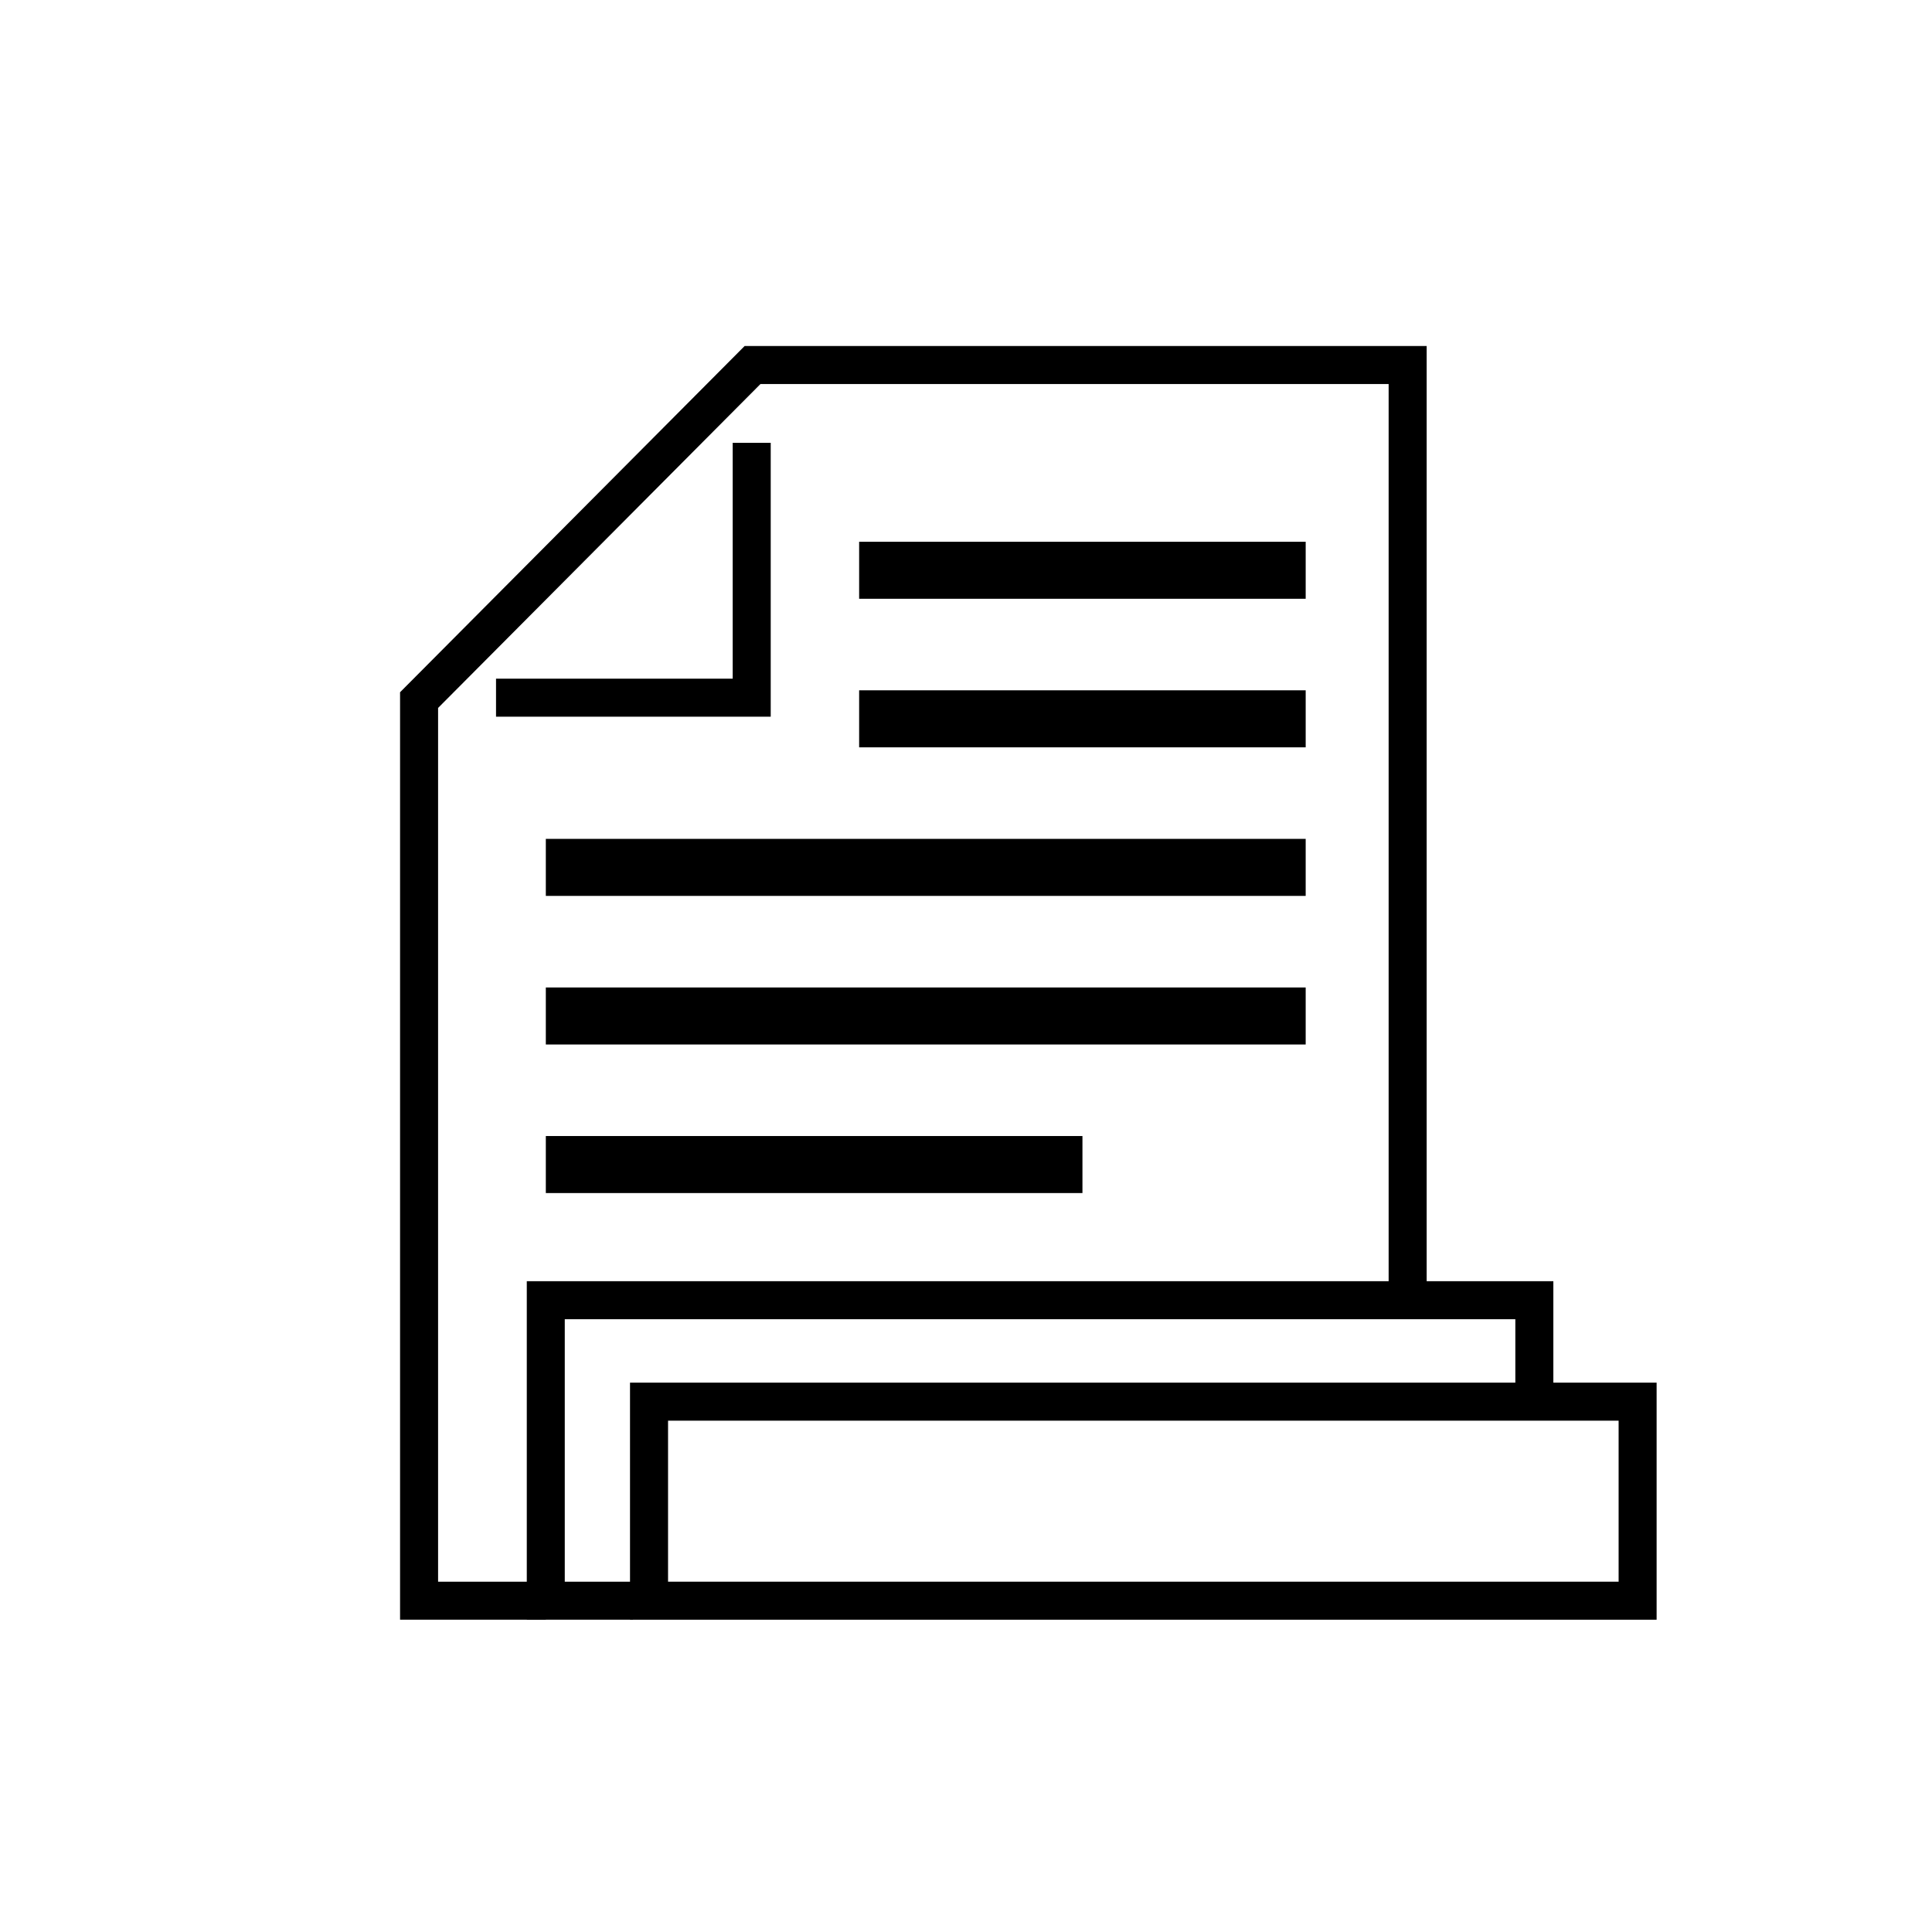
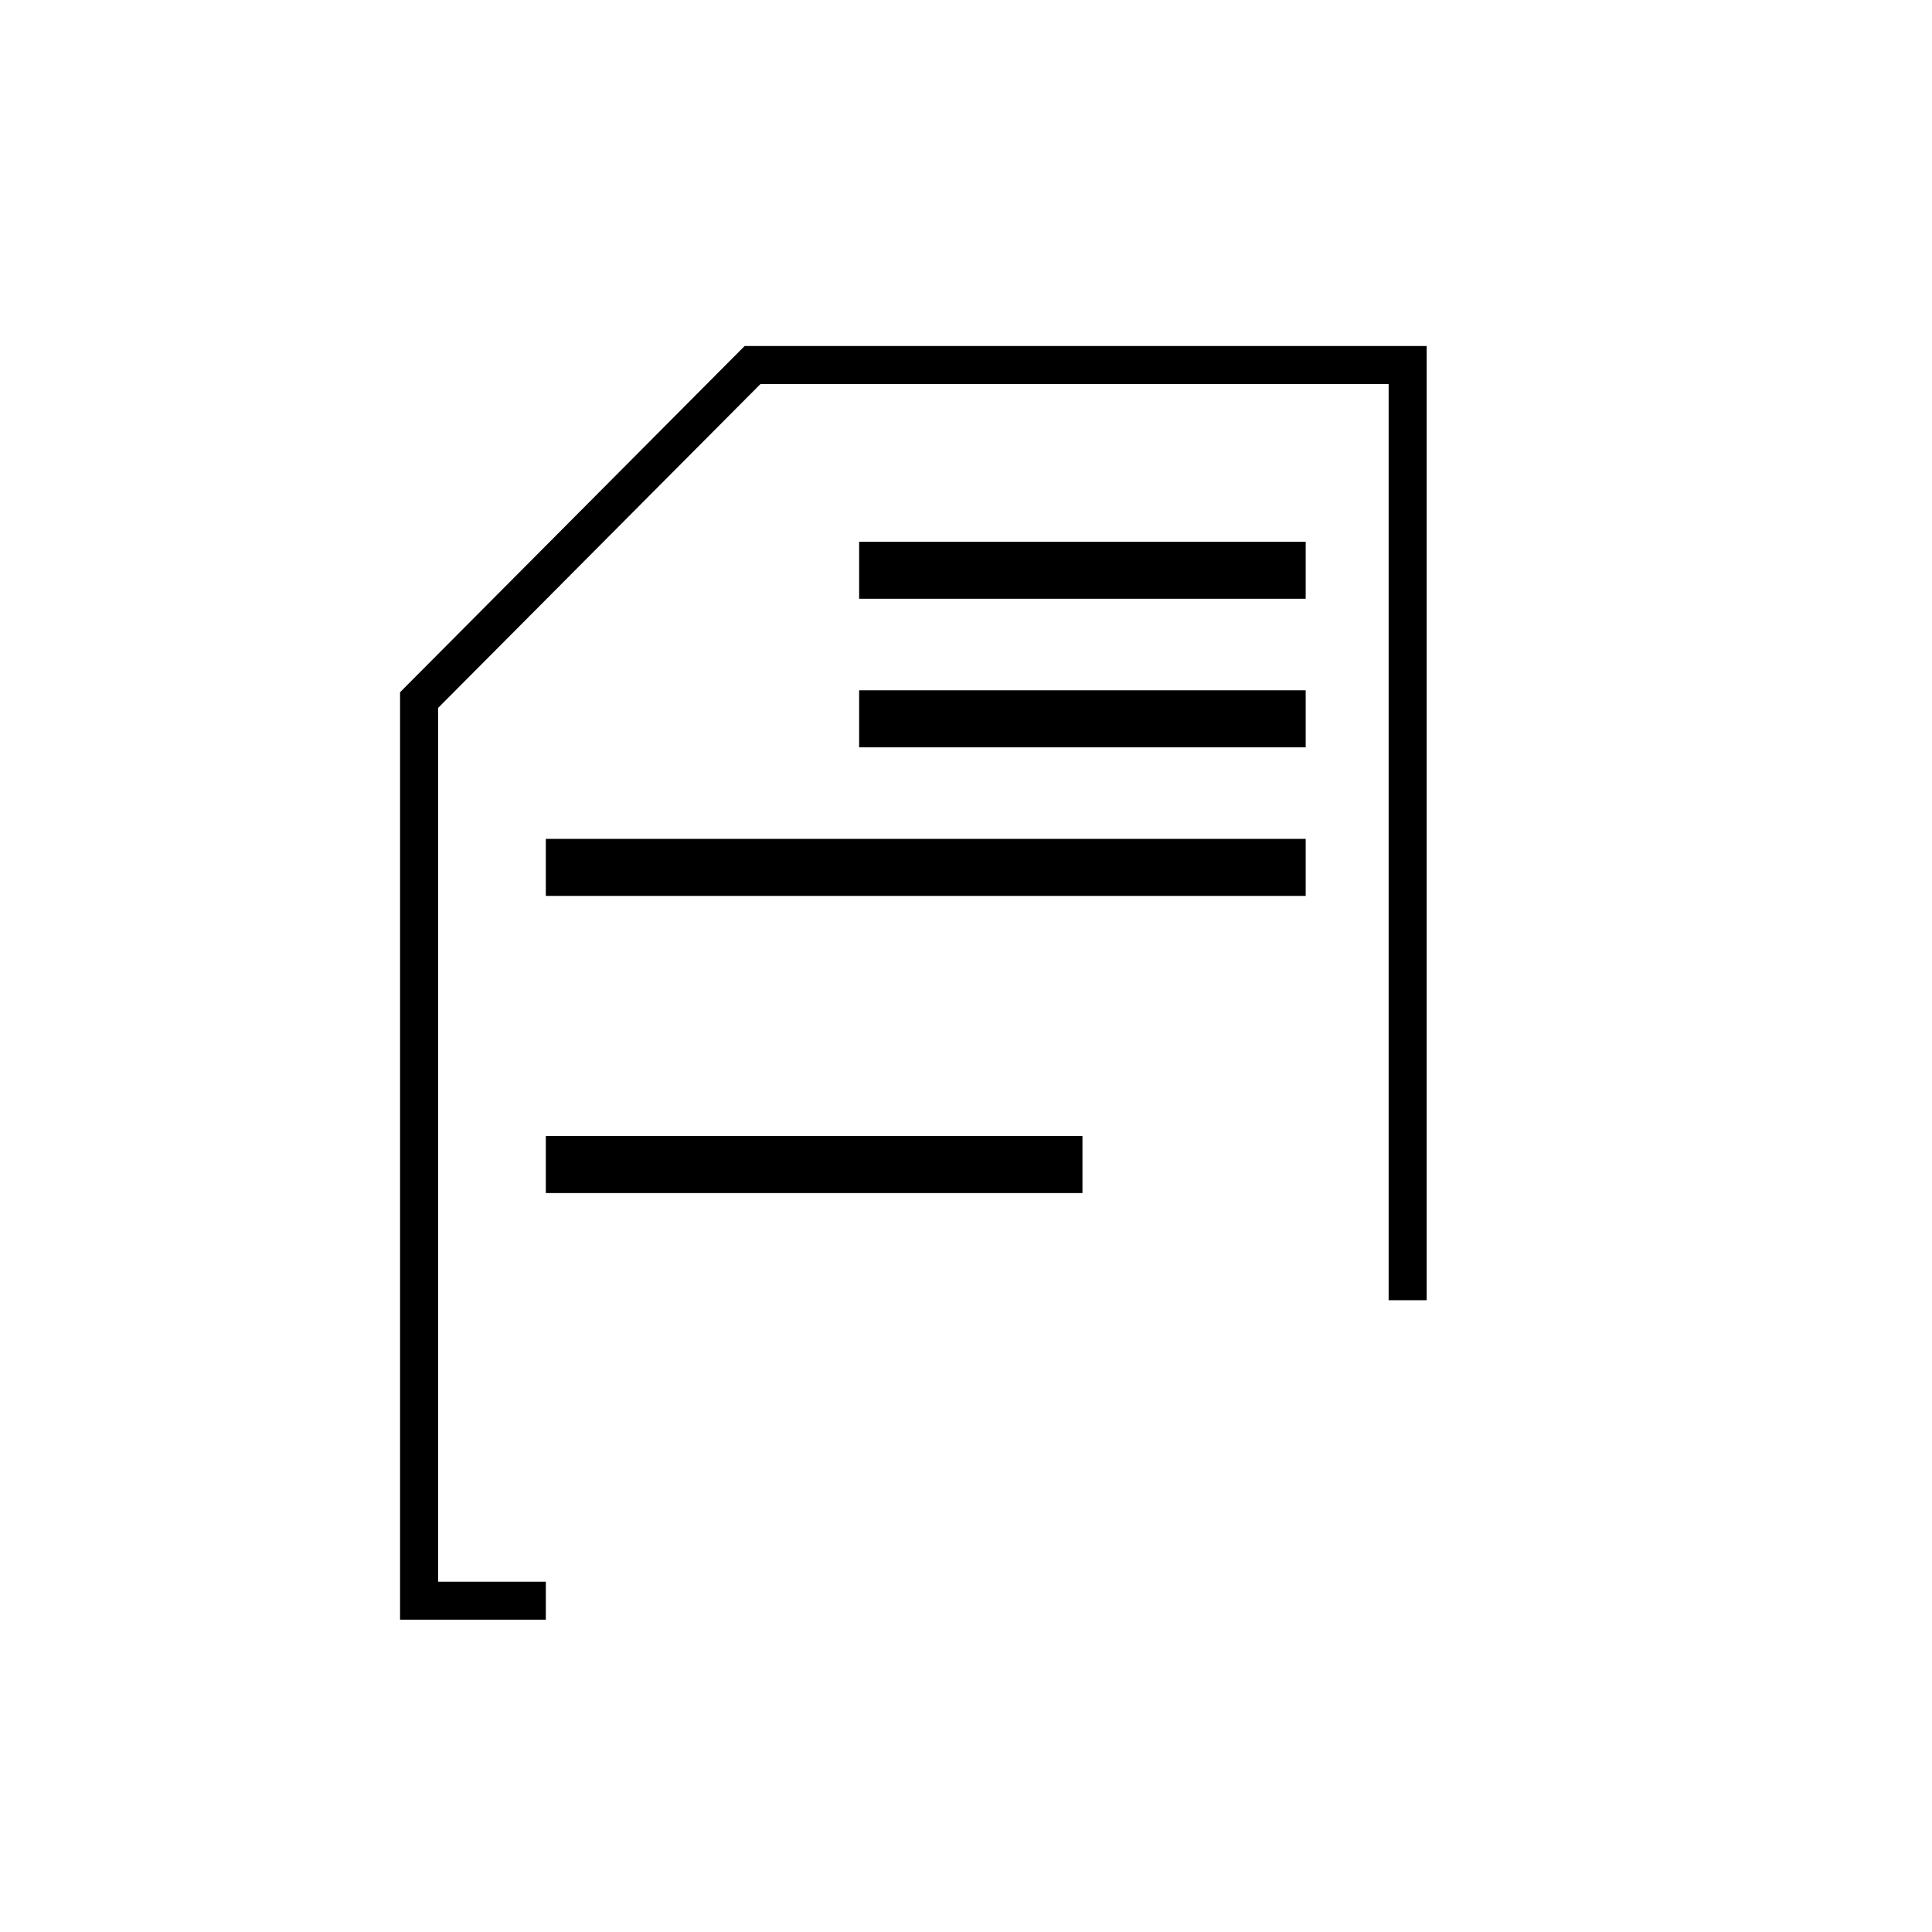
<svg xmlns="http://www.w3.org/2000/svg" fill="#000000" width="800px" height="800px" version="1.1" viewBox="144 144 512 512">
  <g>
    <path d="m288.65 573.24h-38.629v-245.79l91.32-91.758h180.74v252.88h-10.078v-242.8h-166.47l-85.434 85.84v231.56h28.555z" />
-     <path d="m348.25 333.93h-72.797v-10.078h62.719v-62.496h10.078z" />
-     <path d="m311.73 573.24h-28.125v-89.711h272.05v31.926h-10.074v-21.852h-251.91v69.562h18.051z" />
-     <path d="m583.02 573.24h-272.06v-62.824h272.06zm-261.98-10.074h251.91v-42.672h-251.91z" />
    <path d="m371.68 287.57h118.34v15.113h-118.34z" />
    <path d="m371.68 326.94h118.34v15.113h-118.34z" />
    <path d="m288.65 366.31h201.37v15.113h-201.37z" />
-     <path d="m288.65 405.69h201.37v15.113h-201.37z" />
    <path d="m288.65 445.06h142.21v15.113h-142.21z" />
  </g>
</svg>